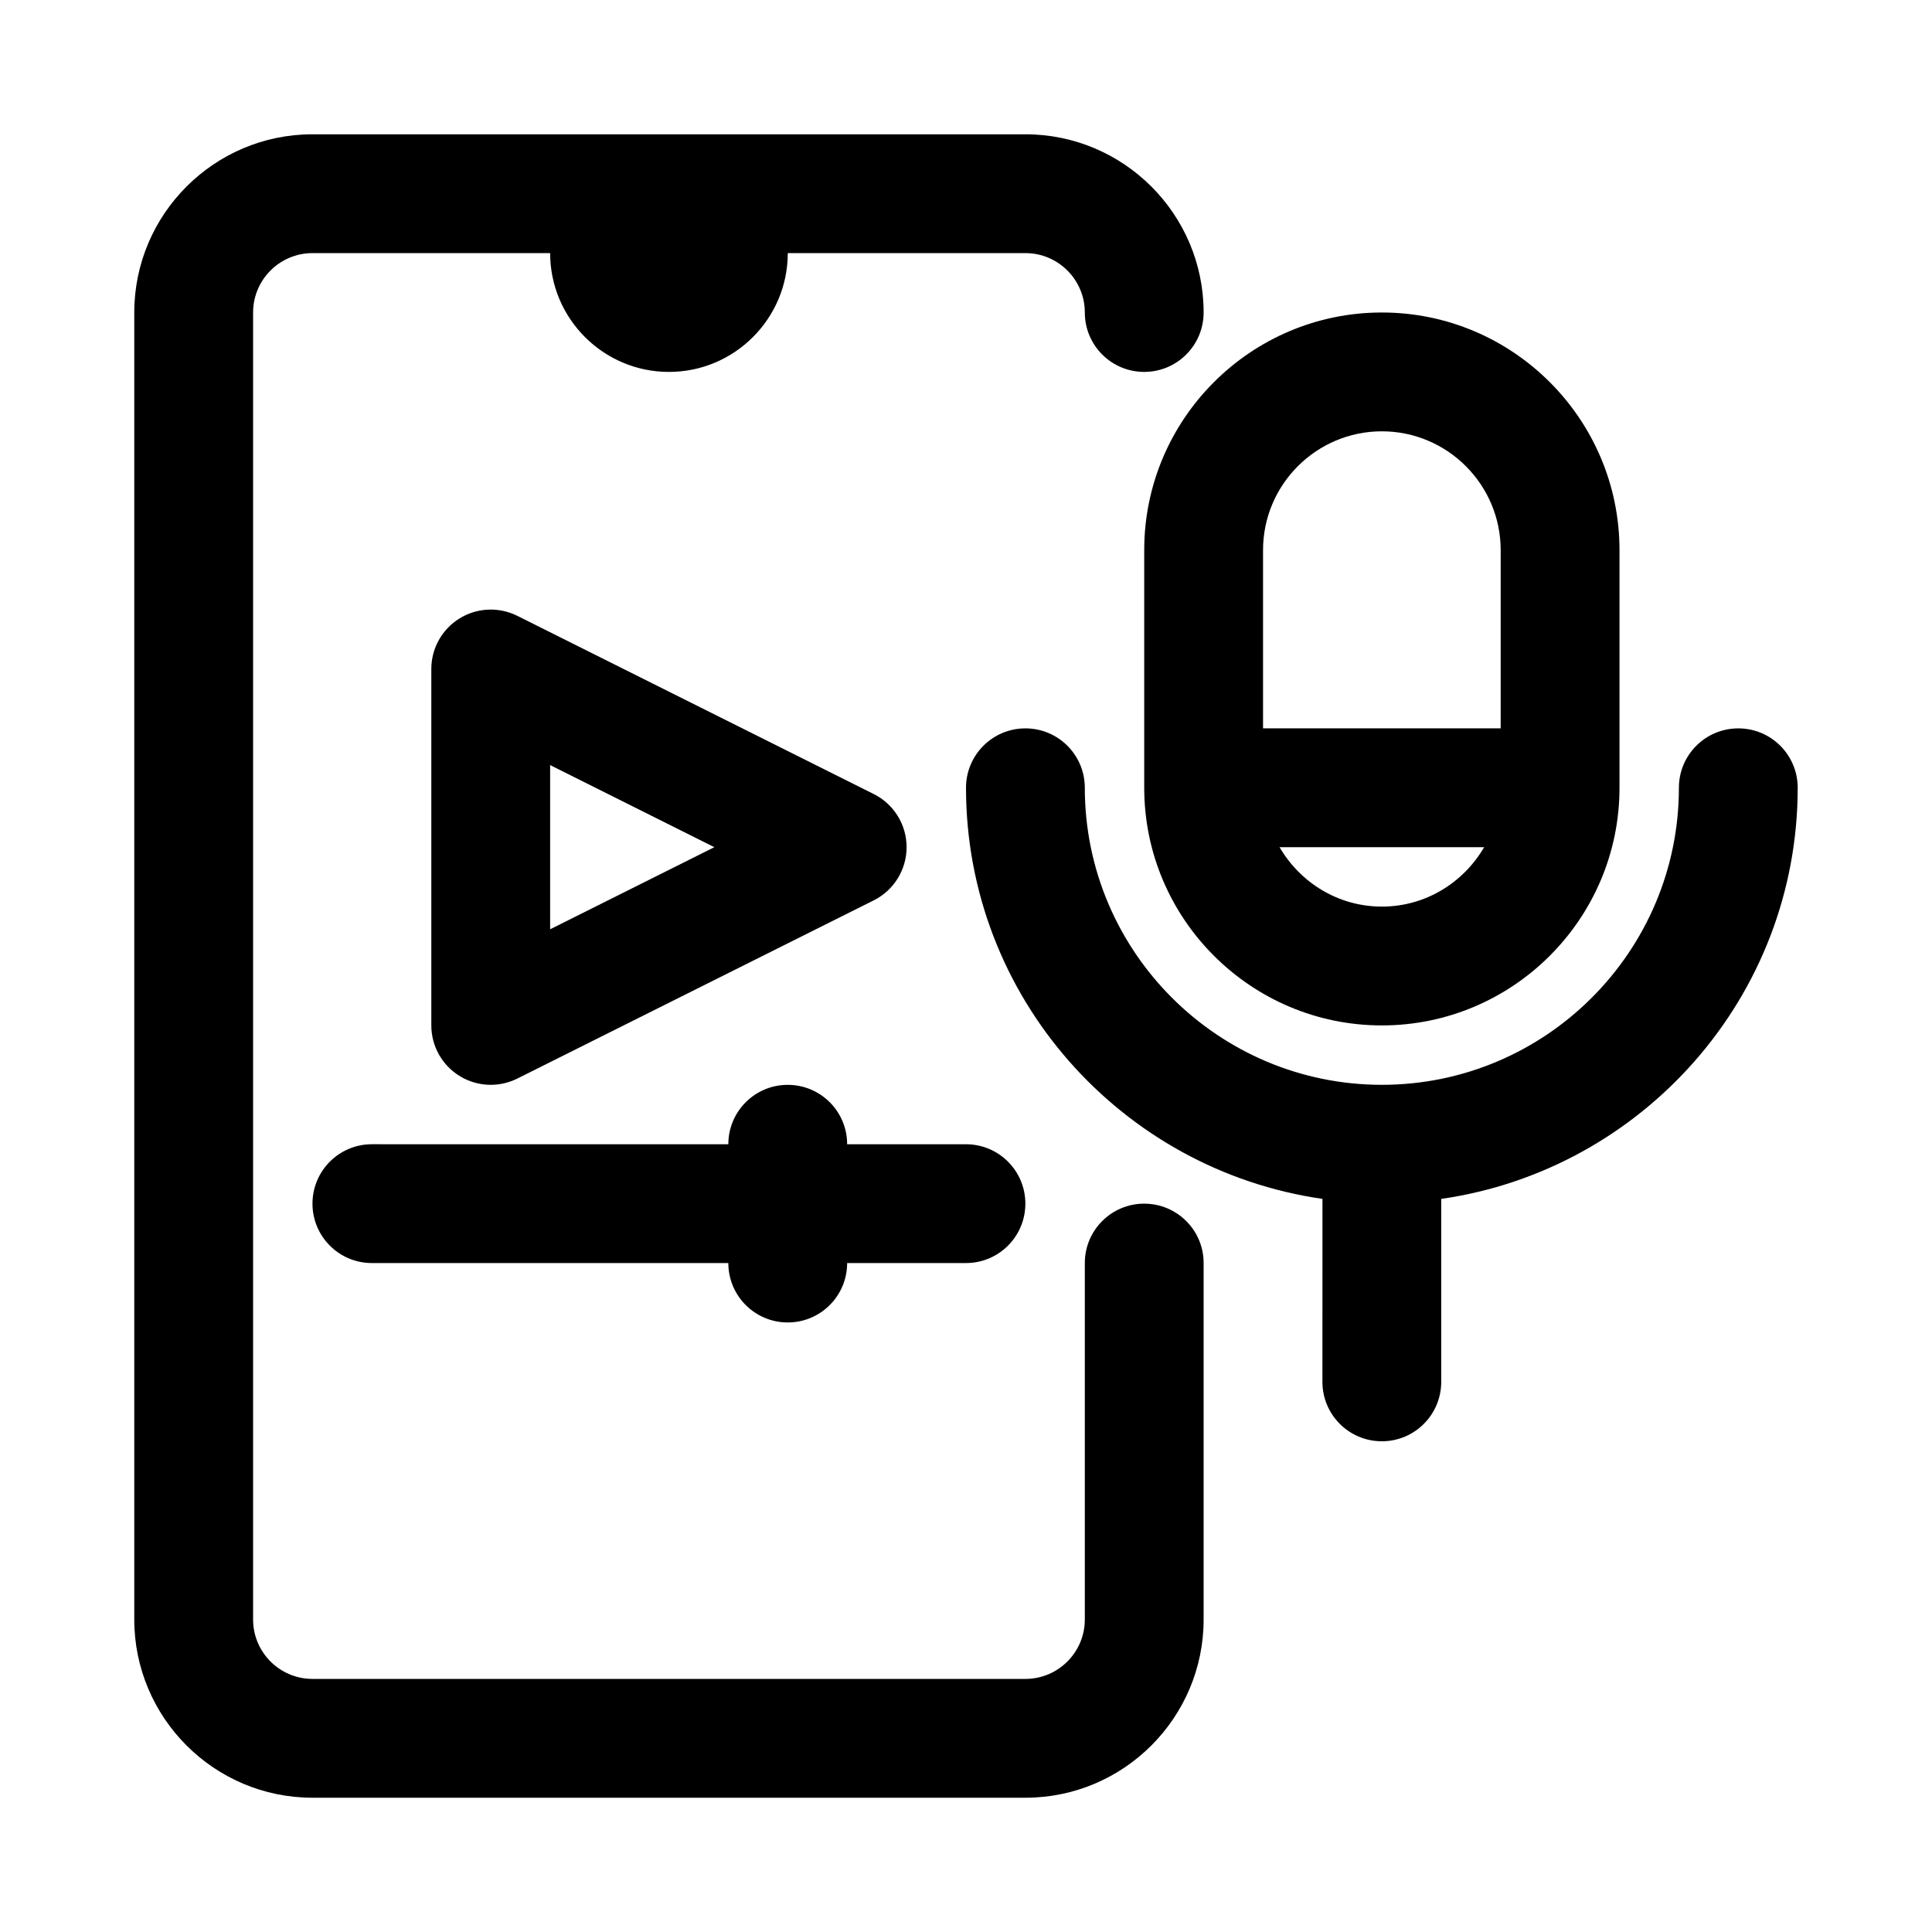
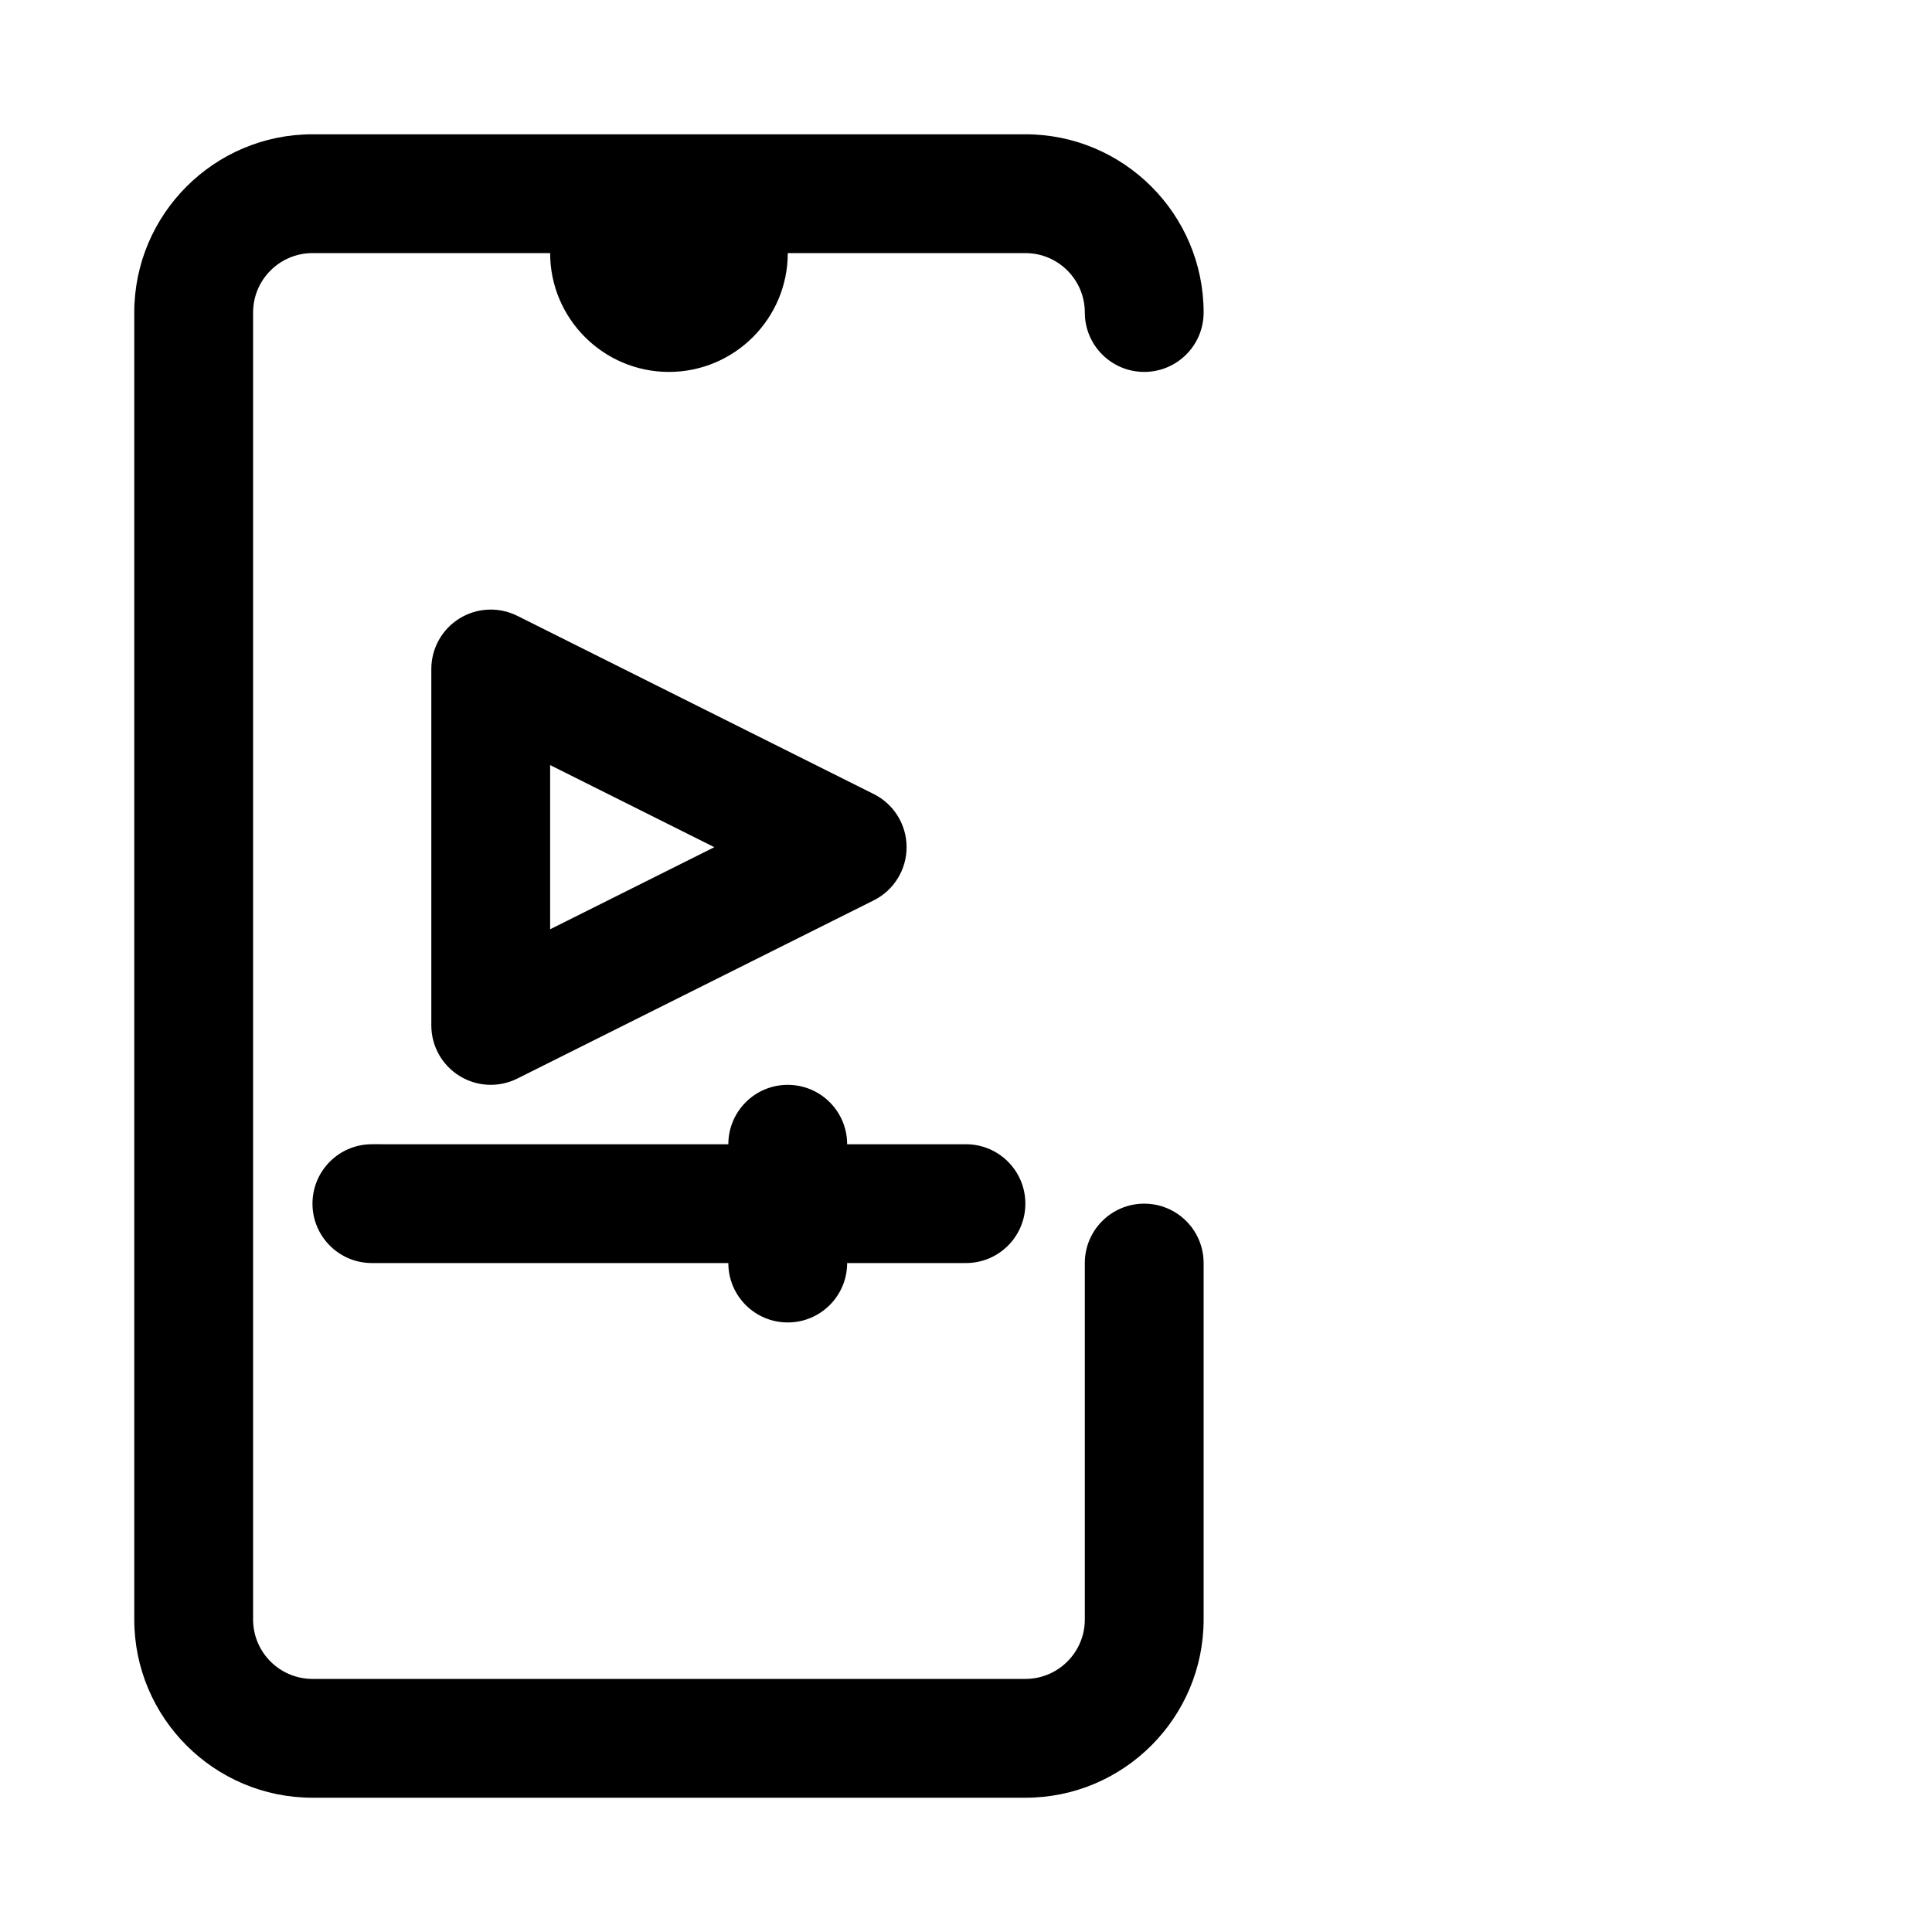
<svg xmlns="http://www.w3.org/2000/svg" fill="#000000" width="800px" height="800px" version="1.1" viewBox="144 144 512 512">
  <g>
    <path d="m447.23 462.98c-8.703 0-15.742 7.051-15.742 15.742v94.465c0 8.68-7.059 15.742-15.742 15.742h-188.93c-8.688 0-15.742-7.066-15.742-15.742v-346.37c0-8.68 7.059-15.742 15.742-15.742h62.977c0 17.367 14.129 31.488 31.488 31.488s31.488-14.121 31.488-31.488h62.977c8.688 0 15.742 7.066 15.742 15.742 0 8.695 7.043 15.742 15.742 15.742 8.703 0 15.742-7.051 15.742-15.742 0-26.047-21.188-47.23-47.23-47.23h-188.93c-26.043 0-47.23 21.188-47.23 47.23v346.37c0 26.047 21.188 47.23 47.23 47.23h188.93c26.047 0 47.23-21.188 47.23-47.23v-94.465c0.004-8.691-7.039-15.738-15.742-15.738z" />
-     <path d="m447.23 352.77c0 34.723 28.242 62.977 62.977 62.977 34.73 0 62.977-28.25 62.977-62.977v-62.977c0-34.723-28.242-62.977-62.977-62.977-34.73 0-62.977 28.25-62.977 62.977zm62.977 31.488c-11.598 0-21.645-6.379-27.109-15.742h54.215c-5.461 9.363-15.508 15.742-27.105 15.742zm-31.488-94.465c0-17.367 14.129-31.488 31.488-31.488s31.488 14.121 31.488 31.488v47.23h-62.977z" />
-     <path d="m620.41 352.77c0-8.695-7.043-15.742-15.742-15.742-8.703 0-15.742 7.051-15.742 15.742 0 43.402-35.316 78.719-78.719 78.719-43.402 0-78.719-35.316-78.719-78.719 0-8.695-7.043-15.742-15.742-15.742-8.703 0-15.742 7.051-15.742 15.742 0 55.41 41.152 101.27 94.465 108.95l-0.012 48.492c0 8.695 7.043 15.742 15.742 15.742 8.703 0 15.742-7.051 15.742-15.742v-48.488c53.32-7.684 94.469-53.543 94.469-108.95z" />
    <path d="m274.05 431.49c2.414 0 4.812-0.555 7.043-1.66l94.465-47.23c5.332-2.672 8.699-8.121 8.699-14.086 0-5.965-3.367-11.414-8.703-14.082l-94.465-47.23c-4.875-2.43-10.688-2.176-15.312 0.691-4.641 2.863-7.473 7.93-7.473 13.387v94.465c0 5.457 2.828 10.523 7.473 13.391 2.523 1.562 5.398 2.356 8.273 2.356zm15.742-84.734 43.512 21.758-43.512 21.754z" />
    <path d="m226.81 462.98c0 8.695 7.043 15.742 15.742 15.742h94.465c0 8.695 7.043 15.742 15.742 15.742 8.703 0 15.742-7.051 15.742-15.742h31.488c8.703 0 15.742-7.051 15.742-15.742 0-8.695-7.043-15.742-15.742-15.742h-31.488c0-8.695-7.043-15.742-15.742-15.742-8.703 0-15.742 7.051-15.742 15.742l-94.461-0.004c-8.703 0-15.746 7.051-15.746 15.746z" />
  </g>
</svg>